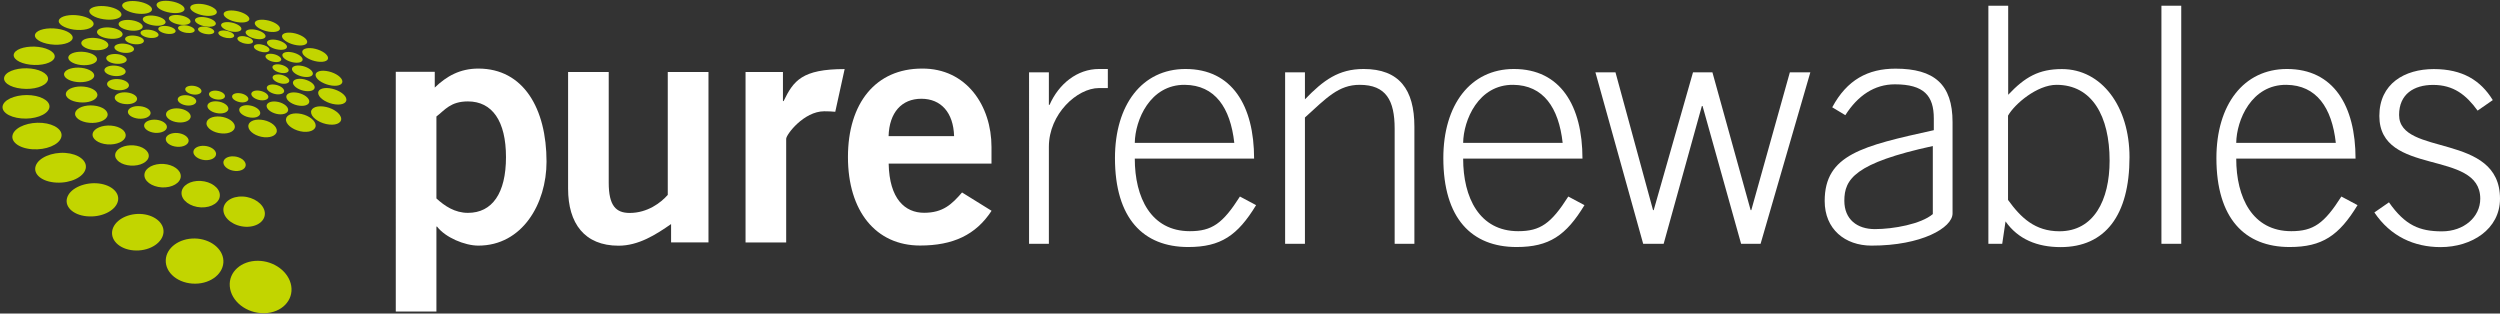
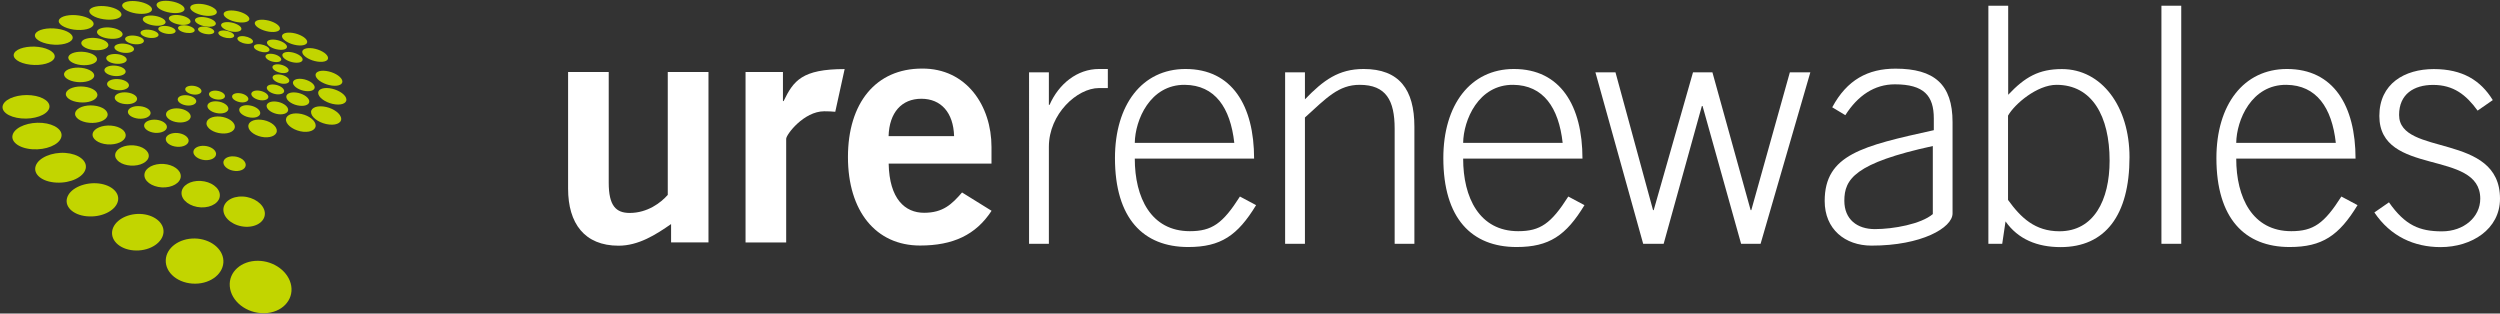
<svg xmlns="http://www.w3.org/2000/svg" version="1.1" id="Layer_1" x="0px" y="0px" viewBox="0 0 301.49 37.81" style="enable-background:new 0 0 301.49 37.81;" xml:space="preserve">
  <rect x="0" y="0" width="301.49" height="37.81" fill="#333333" stroke="none" />
  <style type="text/css"> .st0{fill:#C2D500;} .st1{fill:#FFFFFF;} </style>
  <path class="st0" d="M26.94,19.63c-0.03-0.48,0.54-0.83,1.28-0.77c0.73,0.05,1.36,0.48,1.41,0.96c0.06,0.49-0.5,0.85-1.25,0.8 C27.61,20.57,26.97,20.12,26.94,19.63" />
  <path class="st0" d="M23.32,18.33c0-0.47,0.61-0.8,1.36-0.74c0.74,0.06,1.35,0.48,1.38,0.95c0.02,0.47-0.57,0.82-1.34,0.77 C23.95,19.25,23.32,18.81,23.32,18.33" />
  <path class="st0" d="M19.99,16.74c0.03-0.45,0.67-0.76,1.42-0.7c0.75,0.07,1.34,0.48,1.34,0.93c-0.01,0.46-0.63,0.79-1.4,0.73 C20.56,17.64,19.96,17.21,19.99,16.74" />
  <path class="st0" d="M17.38,15.09c0.05-0.43,0.71-0.72,1.46-0.65c0.74,0.07,1.32,0.47,1.29,0.9c-0.03,0.44-0.68,0.74-1.45,0.68 C17.92,15.94,17.33,15.53,17.38,15.09" />
  <path class="st0" d="M15.43,13.41c0.07-0.41,0.73-0.68,1.48-0.6c0.74,0.07,1.3,0.46,1.25,0.87c-0.05,0.41-0.7,0.7-1.46,0.63 C15.92,14.23,15.35,13.83,15.43,13.41" />
  <path class="st0" d="M13.84,11.7c0.08-0.39,0.74-0.63,1.48-0.55c0.73,0.08,1.27,0.45,1.21,0.83c-0.06,0.39-0.71,0.65-1.46,0.57 C14.31,12.48,13.76,12.09,13.84,11.7" />
  <path class="st0" d="M12.92,10.05c0.09-0.36,0.74-0.59,1.46-0.5c0.71,0.08,1.23,0.44,1.17,0.8c-0.07,0.37-0.71,0.6-1.45,0.52 C13.37,10.79,12.83,10.42,12.92,10.05" />
  <path class="st0" d="M12.6,8.38c0.09-0.34,0.72-0.54,1.42-0.45c0.69,0.09,1.19,0.42,1.13,0.76c-0.07,0.34-0.69,0.55-1.41,0.47 C13.02,9.07,12.51,8.72,12.6,8.38" />
  <path class="st0" d="M12.82,6.94c0.08-0.31,0.7-0.49,1.37-0.41c0.67,0.09,1.15,0.41,1.09,0.72c-0.06,0.32-0.67,0.51-1.36,0.43 C13.23,7.6,12.73,7.26,12.82,6.94" />
  <path class="st0" d="M13.8,5.65c0.07-0.29,0.66-0.46,1.3-0.37c0.64,0.09,1.11,0.39,1.06,0.69c-0.06,0.3-0.63,0.47-1.29,0.39 C14.21,6.27,13.73,5.95,13.8,5.65" />
  <path class="st0" d="M15.09,4.65c0.06-0.28,0.61-0.43,1.23-0.34c0.62,0.09,1.08,0.38,1.03,0.66c-0.04,0.28-0.59,0.44-1.22,0.35 C15.5,5.23,15.03,4.93,15.09,4.65" />
  <path class="st0" d="M16.95,3.91c0.05-0.26,0.57-0.4,1.16-0.31c0.59,0.09,1.04,0.37,1.01,0.63c-0.03,0.26-0.54,0.41-1.15,0.33 C17.36,4.47,16.9,4.18,16.95,3.91" />
  <path class="st0" d="M19.09,3.45c0.03-0.25,0.52-0.38,1.09-0.3c0.57,0.09,1.01,0.36,1,0.61c-0.02,0.26-0.5,0.4-1.08,0.31 C19.51,3.98,19.06,3.7,19.09,3.45" />
  <path class="st0" d="M21.47,3.36c0.01-0.24,0.47-0.37,1.02-0.29c0.55,0.08,0.99,0.35,0.99,0.59c0,0.25-0.45,0.38-1.01,0.3 C21.9,3.88,21.45,3.61,21.47,3.36" />
  <path class="st0" d="M23.88,3.52c0-0.24,0.43-0.37,0.97-0.29c0.53,0.08,0.97,0.34,0.99,0.58c0.02,0.24-0.41,0.38-0.96,0.3 C24.33,4.04,23.89,3.77,23.88,3.52" />
  <path class="st0" d="M26.33,3.99c-0.02-0.24,0.39-0.37,0.92-0.29c0.52,0.08,0.96,0.34,0.99,0.58c0.03,0.25-0.37,0.38-0.9,0.3 C26.8,4.5,26.35,4.24,26.33,3.99" />
  <path class="st0" d="M28.63,4.68c-0.03-0.25,0.36-0.38,0.88-0.3c0.51,0.08,0.96,0.34,1,0.58c0.05,0.25-0.34,0.39-0.86,0.31 C29.12,5.2,28.66,4.93,28.63,4.68" />
  <path class="st0" d="M30.62,5.67c-0.05-0.26,0.34-0.4,0.85-0.32c0.51,0.08,0.97,0.34,1.03,0.6c0.06,0.26-0.32,0.41-0.84,0.33 C31.13,6.2,30.66,5.93,30.62,5.67" />
  <path class="st0" d="M32.02,6.85c-0.05-0.27,0.32-0.42,0.84-0.35c0.52,0.07,0.99,0.35,1.05,0.61c0.07,0.27-0.3,0.43-0.83,0.36 C32.56,7.41,32.08,7.12,32.02,6.85" />
  <path class="st0" d="M32.86,8.15c-0.06-0.28,0.32-0.45,0.85-0.38c0.53,0.07,1.01,0.36,1.09,0.64c0.08,0.28-0.3,0.46-0.84,0.39 C33.42,8.73,32.92,8.44,32.86,8.15" />
  <path class="st0" d="M32.88,9.4c-0.07-0.3,0.33-0.48,0.88-0.41c0.54,0.07,1.04,0.37,1.12,0.67c0.08,0.3-0.31,0.5-0.86,0.43 C33.45,10.01,32.94,9.7,32.88,9.4" />
  <path class="st0" d="M32.18,10.65c-0.06-0.32,0.35-0.52,0.92-0.45c0.57,0.07,1.08,0.38,1.16,0.7c0.08,0.32-0.32,0.53-0.91,0.47 C32.78,11.3,32.25,10.98,32.18,10.65" />
  <path class="st0" d="M30.31,11.38c-0.05-0.32,0.37-0.52,0.93-0.45c0.56,0.07,1.05,0.37,1.12,0.69c0.06,0.32-0.35,0.53-0.92,0.47 C30.87,12.02,30.36,11.7,30.31,11.38" />
  <path class="st0" d="M27.99,11.67c-0.03-0.3,0.38-0.49,0.92-0.43c0.53,0.06,0.99,0.35,1.04,0.65c0.04,0.3-0.36,0.51-0.91,0.45 C28.49,12.27,28.02,11.97,27.99,11.67" />
  <path class="st0" d="M25.2,11.36c-0.01-0.29,0.41-0.48,0.94-0.42c0.53,0.06,0.97,0.34,0.99,0.63c0.03,0.3-0.39,0.49-0.93,0.43 C25.66,11.95,25.21,11.66,25.2,11.36" />
  <path class="st0" d="M22.34,10.75c0.01-0.29,0.45-0.46,0.99-0.4c0.53,0.06,0.96,0.34,0.97,0.63c0.01,0.29-0.43,0.48-0.97,0.42 C22.77,11.33,22.33,11.04,22.34,10.75" />
  <path class="st0" d="M26.94,25.38c-0.07-1,0.98-1.74,2.33-1.68c1.34,0.06,2.52,0.9,2.66,1.88c0.14,1.01-0.87,1.81-2.27,1.77 C28.24,27.3,27.01,26.41,26.94,25.38" />
  <path class="st0" d="M21.89,23.26c0.02-0.88,1.05-1.51,2.31-1.44c1.24,0.07,2.27,0.81,2.31,1.67c0.05,0.88-0.96,1.57-2.26,1.52 C22.93,24.95,21.87,24.16,21.89,23.26" />
  <path class="st0" d="M17.42,21.02c0.08-0.78,1.12-1.32,2.31-1.25c1.18,0.08,2.1,0.74,2.07,1.51c-0.03,0.78-1.04,1.38-2.27,1.32 C18.28,22.53,17.33,21.81,17.42,21.02" />
  <path class="st0" d="M13.9,18.58c0.12-0.67,1.11-1.13,2.21-1.05c1.08,0.08,1.89,0.67,1.83,1.33c-0.07,0.68-1.04,1.18-2.18,1.11 C14.61,19.9,13.77,19.27,13.9,18.58" />
  <path class="st0" d="M11.18,16.09c0.15-0.62,1.16-1.03,2.23-0.94c1.07,0.09,1.84,0.65,1.74,1.27c-0.1,0.63-1.09,1.08-2.21,0.99 C11.82,17.32,11.03,16.72,11.18,16.09" />
  <path class="st0" d="M9.08,13.56c0.17-0.57,1.17-0.94,2.23-0.83c1.04,0.1,1.78,0.63,1.66,1.2c-0.13,0.58-1.11,0.98-2.2,0.88 C9.66,14.71,8.9,14.14,9.08,13.56" />
  <path class="st0" d="M7.97,11.18c0.18-0.52,1.16-0.84,2.18-0.73c1.01,0.11,1.72,0.61,1.58,1.12c-0.14,0.53-1.1,0.88-2.15,0.77 C8.5,12.24,7.78,11.71,7.97,11.18" />
  <path class="st0" d="M7.75,8.81c0.17-0.47,1.11-0.75,2.09-0.63c0.97,0.12,1.64,0.58,1.51,1.05C11.21,9.7,10.28,10,9.27,9.89 C8.26,9.78,7.57,9.29,7.75,8.81" />
  <path class="st0" d="M8.26,6.82c0.16-0.43,1.05-0.67,1.98-0.55c0.92,0.12,1.57,0.55,1.45,0.98c-0.12,0.44-1,0.7-1.96,0.59 C8.75,7.72,8.1,7.26,8.26,6.82" />
  <path class="st0" d="M9.82,5.08c0.14-0.39,0.97-0.6,1.85-0.48c0.87,0.12,1.49,0.53,1.39,0.92c-0.11,0.4-0.92,0.63-1.83,0.51 C10.31,5.91,9.68,5.48,9.82,5.08" />
  <path class="st0" d="M11.71,3.77c0.11-0.36,0.88-0.55,1.72-0.43c0.83,0.12,1.43,0.5,1.35,0.86c-0.08,0.37-0.84,0.57-1.7,0.45 C12.21,4.54,11.59,4.14,11.71,3.77" />
-   <path class="st0" d="M14.31,2.83c0.09-0.34,0.8-0.51,1.59-0.39c0.78,0.12,1.37,0.48,1.31,0.82c-0.06,0.34-0.76,0.53-1.57,0.41 C14.82,3.55,14.22,3.18,14.31,2.83" />
  <path class="st0" d="M17.22,2.27c0.05-0.32,0.71-0.48,1.46-0.36c0.74,0.12,1.32,0.46,1.29,0.78c-0.03,0.32-0.68,0.5-1.44,0.38 C17.75,2.96,17.16,2.6,17.22,2.27" />
  <path class="st0" d="M20.36,2.19c0.03-0.31,0.63-0.46,1.35-0.35c0.71,0.11,1.28,0.45,1.27,0.76c0,0.31-0.6,0.48-1.33,0.37 C20.91,2.85,20.33,2.5,20.36,2.19" />
  <path class="st0" d="M23.51,2.43c0-0.3,0.56-0.46,1.25-0.34c0.68,0.11,1.25,0.44,1.27,0.74c0.02,0.31-0.53,0.47-1.23,0.36 C24.09,3.08,23.51,2.74,23.51,2.43" />
  <path class="st0" d="M26.66,3.05c-0.03-0.3,0.5-0.46,1.17-0.35c0.66,0.11,1.24,0.44,1.28,0.74c0.05,0.31-0.47,0.48-1.15,0.37 C27.27,3.7,26.69,3.35,26.66,3.05" />
-   <path class="st0" d="M29.62,3.94c-0.05-0.31,0.45-0.47,1.1-0.37c0.65,0.1,1.23,0.43,1.3,0.74c0.07,0.31-0.41,0.49-1.08,0.39 C30.27,4.6,29.67,4.26,29.62,3.94" />
  <path class="st0" d="M32.2,5.2c-0.07-0.32,0.4-0.5,1.06-0.4c0.65,0.1,1.24,0.44,1.34,0.76c0.09,0.33-0.37,0.52-1.04,0.42 C32.88,5.89,32.27,5.53,32.2,5.2" />
  <path class="st0" d="M34.06,6.73c-0.09-0.34,0.38-0.54,1.04-0.44c0.66,0.1,1.27,0.45,1.38,0.79c0.11,0.35-0.34,0.56-1.02,0.46 C34.78,7.44,34.15,7.08,34.06,6.73" />
-   <path class="st0" d="M35.22,8.42c-0.1-0.37,0.37-0.59,1.05-0.5c0.68,0.09,1.32,0.47,1.44,0.83c0.13,0.38-0.33,0.61-1.03,0.52 C35.98,9.18,35.33,8.8,35.22,8.42" />
  <path class="st0" d="M35.34,10.08c-0.11-0.4,0.38-0.65,1.09-0.56c0.7,0.09,1.37,0.48,1.5,0.88c0.13,0.41-0.34,0.67-1.07,0.58 C36.14,10.9,35.45,10.49,35.34,10.08" />
  <path class="st0" d="M34.54,11.78c-0.11-0.44,0.42-0.71,1.17-0.62c0.74,0.09,1.44,0.51,1.57,0.94c0.13,0.44-0.37,0.74-1.14,0.65 C35.37,12.67,34.65,12.23,34.54,11.78" />
  <path class="st0" d="M32.16,12.86c-0.08-0.42,0.44-0.69,1.14-0.61c0.7,0.08,1.34,0.47,1.44,0.89c0.1,0.42-0.4,0.71-1.12,0.64 C32.9,13.7,32.24,13.28,32.16,12.86" />
  <path class="st0" d="M28.85,13.29c-0.05-0.41,0.48-0.67,1.17-0.59c0.69,0.08,1.29,0.46,1.36,0.86c0.07,0.41-0.44,0.7-1.15,0.62 C29.52,14.1,28.89,13.7,28.85,13.29" />
  <path class="st0" d="M25.01,12.8c-0.01-0.4,0.54-0.65,1.23-0.57c0.68,0.07,1.26,0.45,1.3,0.84c0.04,0.4-0.5,0.67-1.2,0.6 C25.61,13.6,25.02,13.2,25.01,12.8" />
  <path class="st0" d="M21.43,11.97c0.02-0.34,0.53-0.55,1.14-0.48c0.61,0.07,1.1,0.39,1.1,0.72c0,0.34-0.5,0.57-1.13,0.51 C21.91,12.65,21.41,12.31,21.43,11.97" />
  <path class="st0" d="M27.71,34.52c-0.14-1.74,1.4-3.08,3.39-3.07c1.96,0.01,3.74,1.33,4.02,3.02c0.29,1.75-1.15,3.26-3.25,3.3 C29.73,37.81,27.85,36.33,27.71,34.52" />
  <path class="st0" d="M19.99,31.36c0.06-1.5,1.65-2.63,3.51-2.6c1.84,0.04,3.36,1.2,3.44,2.65c0.08,1.51-1.43,2.79-3.4,2.8 C21.52,34.22,19.92,32.92,19.99,31.36" />
  <path class="st0" d="M13.53,27.85c0.2-1.21,1.72-2.11,3.38-2.05c1.63,0.06,2.88,1.03,2.81,2.2c-0.08,1.22-1.54,2.23-3.3,2.21 C14.63,30.19,13.33,29.11,13.53,27.85" />
  <path class="st0" d="M8.08,23.9c0.29-1.1,1.88-1.88,3.54-1.8c1.63,0.09,2.79,1,2.62,2.06c-0.18,1.11-1.72,2-3.47,1.94 C8.99,26.05,7.78,25.04,8.08,23.9" />
  <path class="st0" d="M4.31,19.99c0.35-0.98,1.95-1.66,3.57-1.55c1.59,0.11,2.68,0.95,2.45,1.91c-0.24,1-1.81,1.76-3.52,1.67 C5.07,21.94,3.95,21.01,4.31,19.99" />
  <path class="st0" d="M1.57,16.13c0.38-0.87,1.96-1.44,3.53-1.31c1.54,0.13,2.56,0.91,2.28,1.76C7.1,17.47,5.55,18.11,3.9,18 C2.22,17.88,1.18,17.03,1.57,16.13" />
  <path class="st0" d="M0.39,12.58c0.38-0.76,1.9-1.24,3.39-1.09c1.47,0.15,2.42,0.86,2.14,1.61c-0.29,0.78-1.79,1.32-3.35,1.18 C0.98,14.14,0,13.37,0.39,12.58" />
-   <path class="st0" d="M0.57,9.16C0.92,8.5,2.34,8.11,3.74,8.27c1.38,0.16,2.27,0.81,2.01,1.46c-0.27,0.68-1.68,1.12-3.14,0.96 C1.12,10.54,0.2,9.85,0.57,9.16" />
  <path class="st0" d="M1.72,6.4c0.31-0.58,1.64-0.9,2.94-0.74C5.95,5.83,6.8,6.42,6.56,7C6.31,7.6,5.01,7.96,3.65,7.8 C2.26,7.64,1.39,7,1.72,6.4" />
  <path class="st0" d="M4.26,4.08C4.52,3.56,5.72,3.3,6.93,3.47c1.2,0.17,2,0.71,1.81,1.22c-0.2,0.52-1.38,0.83-2.64,0.66 C4.82,5.18,3.99,4.6,4.26,4.08" />
  <path class="st0" d="M7.12,2.39C7.33,1.93,8.41,1.7,9.54,1.87c1.11,0.17,1.89,0.67,1.73,1.13c-0.16,0.47-1.22,0.73-2.39,0.57 C7.7,3.39,6.9,2.86,7.12,2.39" />
  <path class="st0" d="M10.79,1.24c0.15-0.42,1.13-0.62,2.17-0.46c1.03,0.16,1.78,0.63,1.68,1.05c-0.11,0.43-1.06,0.66-2.15,0.49 C11.4,2.16,10.64,1.67,10.79,1.24" />
  <path class="st0" d="M14.74,0.59c0.1-0.39,0.98-0.57,1.95-0.41c0.97,0.16,1.7,0.6,1.64,0.99c-0.06,0.4-0.92,0.61-1.93,0.45 C15.39,1.46,14.64,0.99,14.74,0.59" />
  <path class="st0" d="M18.88,0.55c0.05-0.38,0.84-0.55,1.76-0.4c0.91,0.15,1.63,0.57,1.62,0.95c-0.01,0.38-0.79,0.58-1.73,0.43 C19.57,1.38,18.83,0.94,18.88,0.55" />
  <path class="st0" d="M22.94,0.91c0.01-0.37,0.73-0.54,1.6-0.4c0.87,0.15,1.59,0.56,1.61,0.93c0.03,0.38-0.67,0.57-1.57,0.43 C23.67,1.72,22.93,1.29,22.94,0.91" />
  <path class="st0" d="M26.97,1.72c-0.04-0.37,0.63-0.55,1.47-0.41c0.84,0.14,1.56,0.55,1.63,0.92c0.07,0.38-0.57,0.58-1.44,0.44 C27.75,2.53,27,2.1,26.97,1.72" />
  <path class="st0" d="M30.73,2.86c-0.08-0.38,0.54-0.58,1.36-0.44c0.82,0.13,1.56,0.55,1.66,0.93c0.11,0.39-0.49,0.6-1.33,0.47 C31.57,3.68,30.81,3.25,30.73,2.86" />
  <path class="st0" d="M34.02,4.46c-0.11-0.4,0.47-0.62,1.29-0.49c0.81,0.13,1.58,0.56,1.72,0.96c0.14,0.41-0.42,0.65-1.26,0.52 C34.92,5.32,34.14,4.87,34.02,4.46" />
  <path class="st0" d="M36.47,6.39c-0.14-0.44,0.43-0.68,1.26-0.56c0.83,0.13,1.63,0.57,1.8,1.01c0.18,0.45-0.37,0.71-1.23,0.59 C37.44,7.31,36.61,6.84,36.47,6.39" />
  <path class="st0" d="M38.08,9.2c-0.16-0.48,0.41-0.77,1.27-0.64c0.86,0.12,1.7,0.6,1.9,1.08c0.2,0.49-0.34,0.8-1.23,0.68 C39.13,10.2,38.25,9.7,38.08,9.2" />
  <path class="st0" d="M38.4,11.38c-0.18-0.53,0.42-0.86,1.33-0.74c0.9,0.12,1.79,0.63,2,1.16c0.22,0.54-0.35,0.9-1.28,0.79 C39.51,12.48,38.58,11.93,38.4,11.38" />
  <path class="st0" d="M37.54,13.71c-0.18-0.6,0.47-0.98,1.44-0.87c0.96,0.11,1.9,0.67,2.12,1.26c0.23,0.61-0.39,1.03-1.39,0.92 C38.7,14.92,37.72,14.32,37.54,13.71" />
  <path class="st0" d="M34.5,14.58c-0.13-0.6,0.55-0.99,1.51-0.89c0.95,0.1,1.85,0.65,2.03,1.25c0.18,0.61-0.46,1.04-1.46,0.95 C35.58,15.79,34.64,15.2,34.5,14.58" />
  <path class="st0" d="M29.95,15.3c-0.08-0.58,0.62-0.96,1.55-0.86c0.92,0.09,1.75,0.62,1.87,1.19c0.13,0.58-0.54,1-1.5,0.92 C30.89,16.46,30.03,15.9,29.95,15.3" />
  <path class="st0" d="M24.9,14.89c-0.01-0.56,0.73-0.92,1.66-0.83c0.91,0.09,1.7,0.6,1.76,1.15c0.07,0.56-0.65,0.97-1.61,0.88 C25.73,16.01,24.91,15.46,24.9,14.89" />
  <path class="st0" d="M20.02,13.75c0.04-0.46,0.74-0.75,1.54-0.67c0.79,0.08,1.43,0.51,1.44,0.96c0,0.47-0.67,0.8-1.51,0.72 C20.64,14.68,19.98,14.22,20.02,13.75" />
-   <path class="st1" d="M47.73,37.57h4.9V27.33h0.08c0.99,1.3,3.32,2.29,4.98,2.29c5.3,0,8.22-5.06,8.22-10.12 c0-6.4-2.77-11.23-8.22-11.23c-2.21,0-3.83,0.91-5.26,2.29v-1.9h-4.7V37.57z M52.63,14.05c1.03-0.79,1.7-1.82,3.8-1.82 c2.93,0,4.59,2.37,4.59,6.72s-1.66,6.72-4.59,6.72c-1.58,0-2.81-0.83-3.8-1.74V14.05z" />
  <path class="st1" d="M80.53,8.68V23.5c-0.83,0.95-2.45,2.18-4.59,2.18c-1.66,0-2.53-0.87-2.53-3.64V8.68h-4.9v14.07 c0,4.19,1.98,6.88,6.09,6.88c2.41,0,4.51-1.34,6.33-2.61v2.21h4.51V8.68H80.53z" />
  <path class="st1" d="M94.81,29.23V16.74c0-0.51,2.13-3.32,4.59-3.32c0.36,0,1.09,0.02,1.33,0.06l1.13-5.15 c-5.15,0-6.17,1.41-7.36,3.86h-0.08V8.68h-4.51v20.56H94.81z" />
  <path class="st1" d="M107.16,16.42c0.08-2.85,1.58-4.51,3.95-4.51c2.37,0,3.87,1.66,3.95,4.51H107.16z M119.57,19.74v-2.02 c0-4.94-3-9.49-8.38-9.45c-5.57,0-8.93,4.15-8.93,10.67c0,6.52,3.36,10.67,8.7,10.67c3.95,0,6.72-1.27,8.62-4.19l-3.56-2.21 c-1.23,1.42-2.29,2.45-4.58,2.45c-2.29,0-4.19-1.66-4.27-5.93H119.57z" />
  <path class="st1" d="M235.47,25.74V14.72c0-4.55-2.21-6.44-6.88-6.44c-3.32,0-5.85,1.34-7.63,4.66l1.58,0.95 c1.5-2.37,3.52-3.72,5.97-3.72c3.52,0,4.7,1.38,4.7,4.11v1.42c-8.58,1.9-13.16,2.93-13.16,8.54c0,3.4,2.45,5.38,5.65,5.38 C231.71,29.63,235.47,27.47,235.47,25.74 M233.1,25.81c-1.43,1.22-4.78,1.82-7,1.82c-2.13,0-3.68-1.17-3.68-3.42 c0-2.61,1.26-4.55,10.67-6.6V25.81z" />
  <path class="st1" d="M126.49,29.4V17.7c0-3.97,3.42-7.08,6.04-7.08h1.07V8.32h-1.07c-2.62,0-4.85,1.79-5.96,4.33h-0.08V8.72h-2.39 V29.4H126.49z" />
  <path class="st1" d="M151.24,19.14c0-6.4-2.66-10.82-8.27-10.82c-5.25,0-8.51,4.33-8.51,10.74c0,7.28,3.42,10.73,8.83,10.73 c3.94,0,5.96-1.39,8.19-5.05l-1.95-1.04c-2.07,3.26-3.38,4.18-6.04,4.18c-4.69,0-6.64-4.06-6.64-8.75H151.24z M136.85,17.23 c0.04-2.74,1.83-7.04,6.04-7c3.62,0.04,5.49,2.74,5.96,7H136.85z" />
  <path class="st1" d="M157.37,29.4V14.17c2.62-2.38,4.06-3.94,6.6-3.94c3.18,0,4.22,1.87,4.22,5.29V29.4h2.38V15.28 c0-4.49-1.83-6.96-6.12-6.96c-3.02,0-4.85,1.35-7.08,3.66V8.72h-2.39V29.4H157.37z" />
  <path class="st1" d="M190.84,19.14c0-6.4-2.66-10.82-8.27-10.82c-5.25,0-8.51,4.33-8.51,10.74c0,7.28,3.42,10.73,8.83,10.73 c3.94,0,5.97-1.39,8.19-5.05l-1.95-1.04c-2.07,3.26-3.38,4.18-6.04,4.18c-4.69,0-6.64-4.06-6.64-8.75H190.84z M176.45,17.23 c0.04-2.74,1.83-7.04,6.04-7c3.62,0.04,5.49,2.74,5.96,7H176.45z" />
  <polygon class="st1" points="198.16,29.4 200.63,29.4 205.24,12.78 205.32,12.78 209.97,29.4 212.32,29.4 218.32,8.72 215.85,8.72 211.2,25.34 211.12,25.34 206.51,8.72 204.17,8.72 199.43,25.34 199.35,25.34 194.82,8.72 192.4,8.72 " />
  <path class="st1" d="M239.79,29.4h1.67l0.4-2.7c1.51,2.15,3.82,3.1,6.64,3.1c5.37,0,8.31-3.82,8.31-10.85 c0-6.08-3.34-10.62-8.15-10.62c-2.78,0-4.45,0.95-6.48,3.1V0.69h-2.39V29.4z M242.17,13.93c0.79-1.39,3.5-3.7,5.84-3.7 c4.29,0,6.4,3.78,6.4,9.15c0,4.77-1.91,8.51-6.05,8.51c-2.94,0-4.65-1.63-6.2-3.78V13.93z" />
  <rect x="260.66" y="0.69" class="st1" width="2.39" height="28.71" />
  <path class="st1" d="M284.07,19.14c0-6.4-2.66-10.82-8.27-10.82c-5.25,0-8.51,4.33-8.51,10.74c0,7.28,3.42,10.73,8.83,10.73 c3.94,0,5.96-1.39,8.19-5.05l-1.95-1.04c-2.07,3.26-3.38,4.18-6.04,4.18c-4.69,0-6.64-4.06-6.64-8.75H284.07z M269.68,17.23 c0.04-2.74,1.83-7.04,6.05-7c3.62,0.04,5.49,2.74,5.96,7H269.68z" />
  <path class="st1" d="M286.34,25.62c1.95,2.9,4.81,4.18,7.99,4.18c3.74,0,7.16-2.15,7.16-5.84c0-8.03-12.17-5.05-12.17-10.1 c0-2.51,1.79-3.62,4.1-3.62c2.46,0,3.98,1.19,5.37,3.1l1.83-1.27c-1.47-2.39-3.66-3.74-7.12-3.74c-3.5,0-6.56,1.75-6.56,5.65 c0,7.35,12.17,3.97,12.17,9.98c0,2.23-1.99,3.94-4.61,3.94c-2.71,0-4.45-0.72-6.4-3.5L286.34,25.62z" />
</svg>